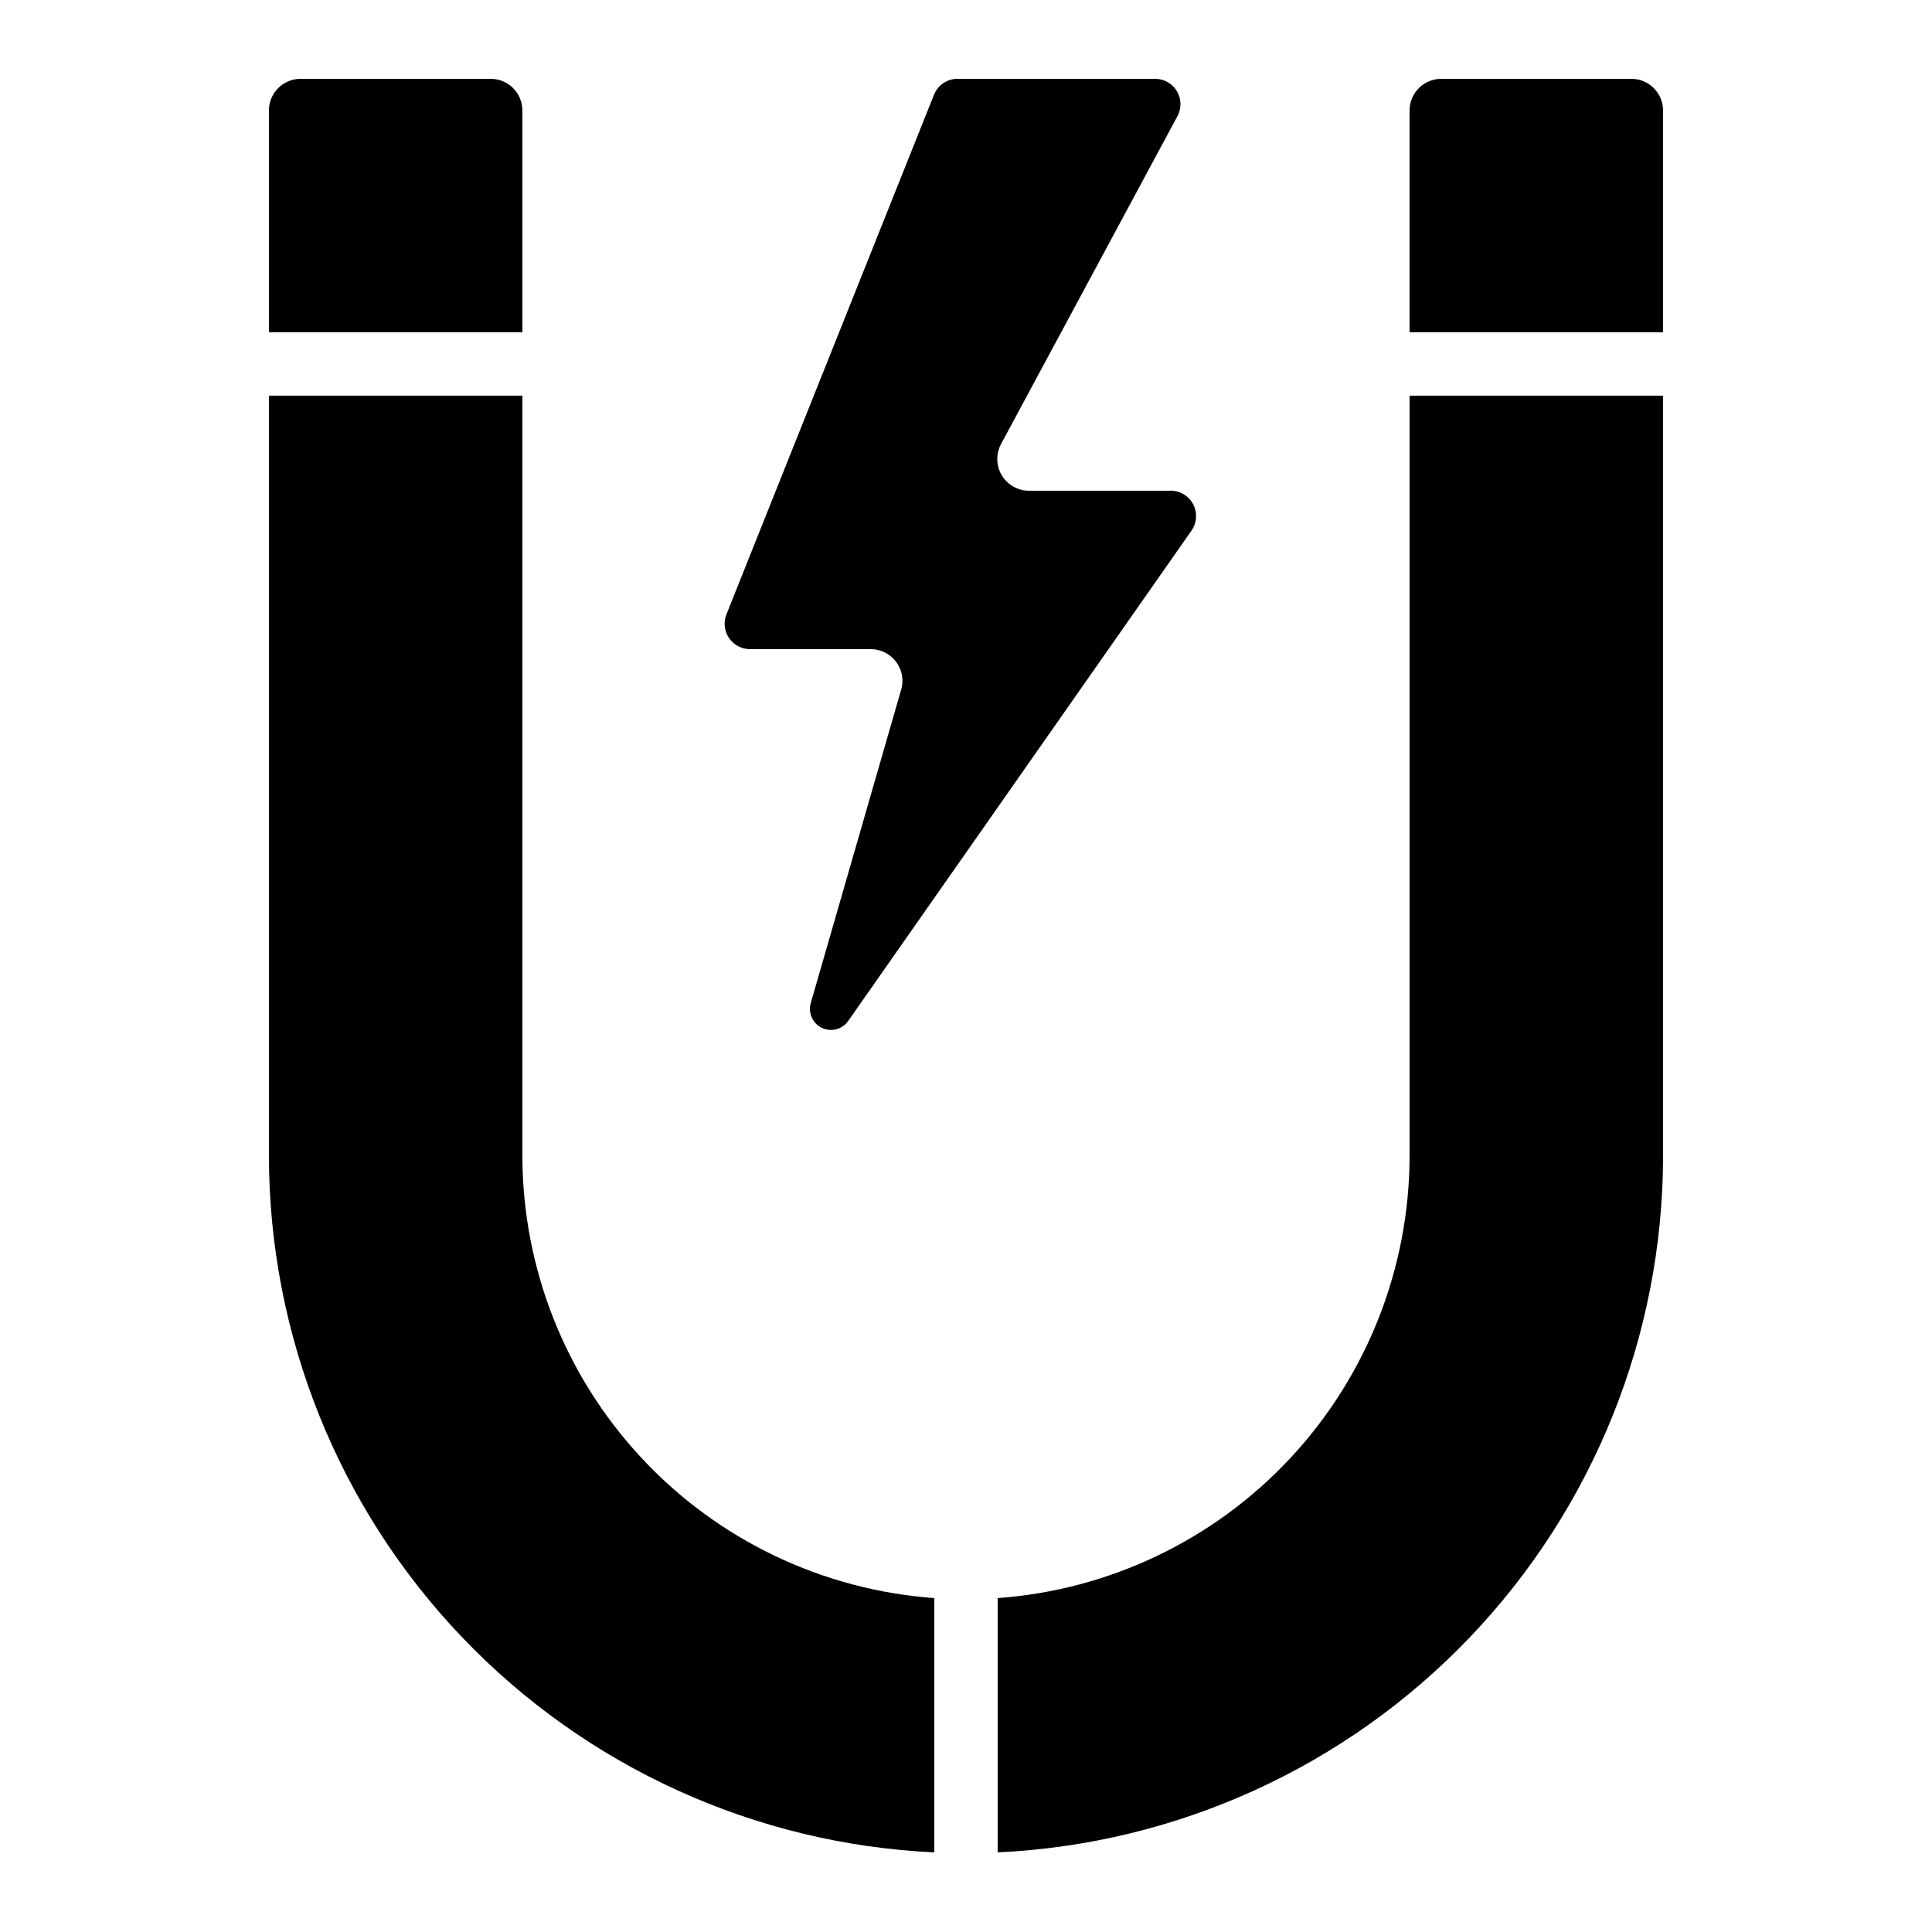
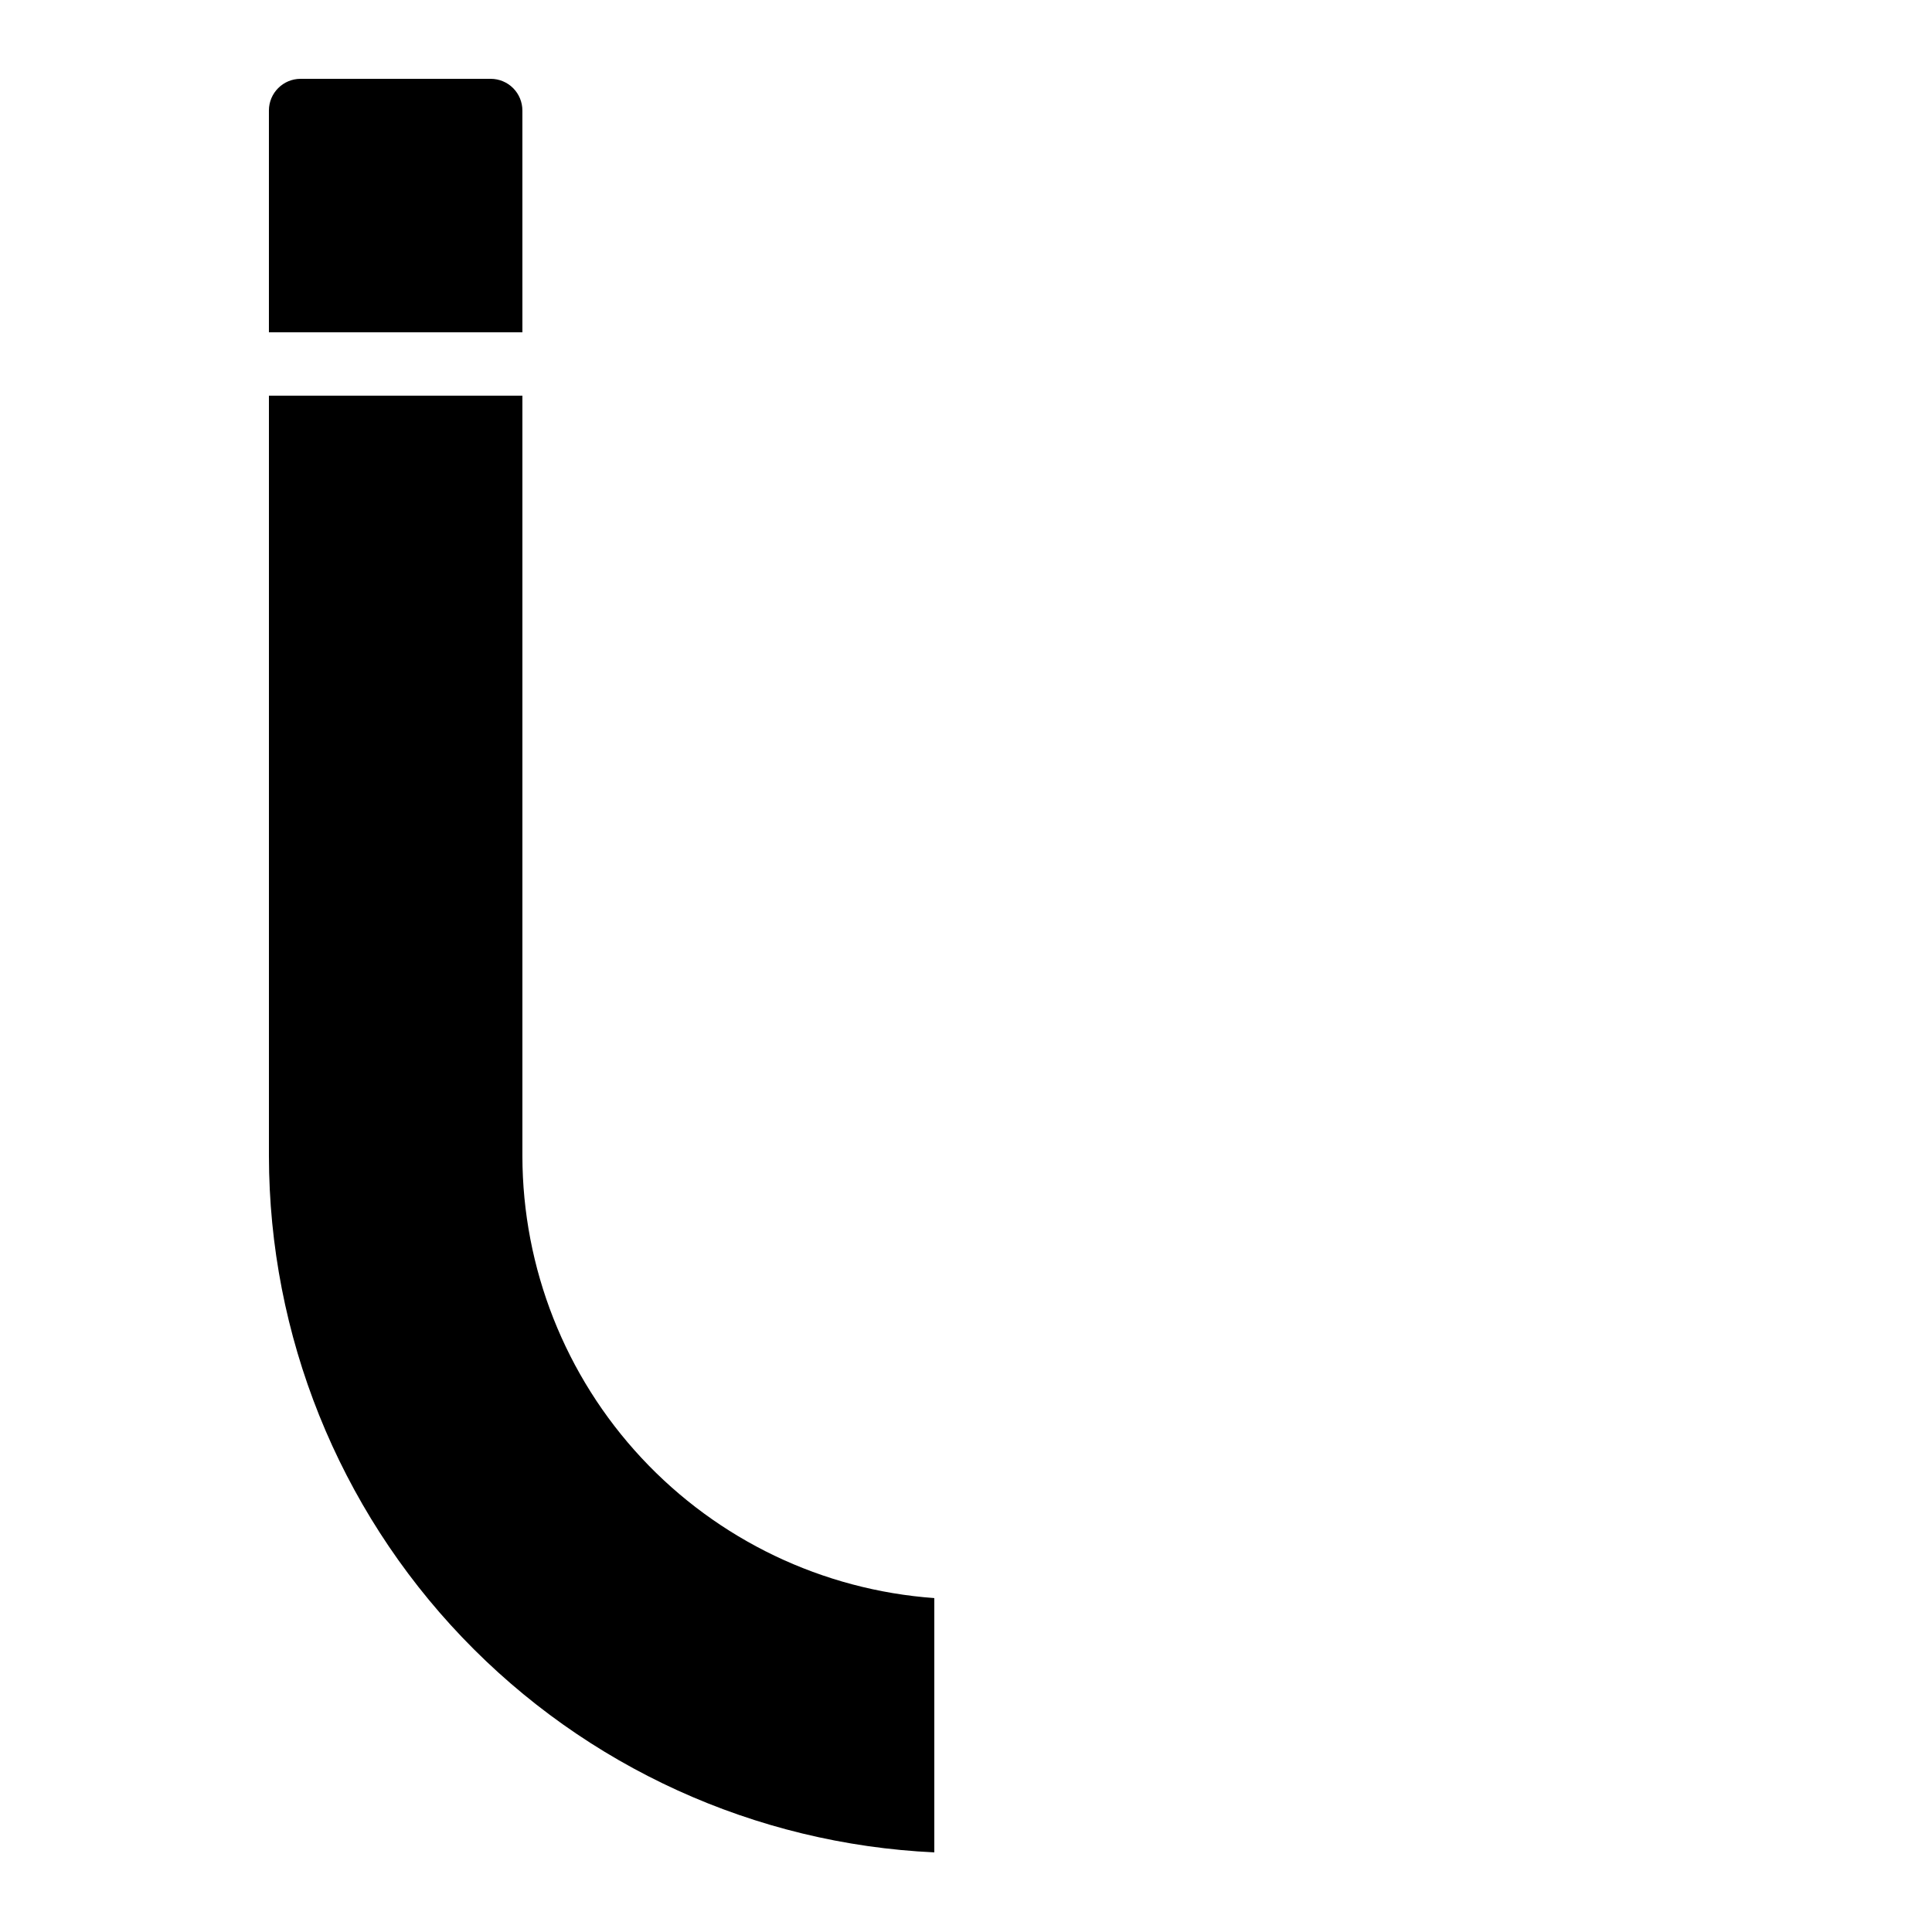
<svg xmlns="http://www.w3.org/2000/svg" fill="#000000" width="800px" height="800px" version="1.1" viewBox="144 144 512 512">
  <g>
    <path d="m391.6 634.9v-67.391c-29.621-2.137-57.34-15.398-77.586-37.125-20.246-21.723-31.527-50.305-31.574-80.004v-201.52h-67.172v201.52c0.059 47.52 18.406 93.195 51.234 127.55 32.832 34.355 77.629 54.758 125.1 56.969z" />
    <path d="m223.66 164.89c-4.637 0-8.395 3.762-8.395 8.398v58.777h67.176l-0.004-58.777c0-2.227-0.883-4.363-2.457-5.938-1.574-1.574-3.711-2.461-5.938-2.461z" />
-     <path d="m584.73 450.38v-201.52h-67.176v201.52c-0.047 29.699-11.324 58.281-31.574 80.004-20.246 21.727-47.965 34.988-77.586 37.125v67.395-0.004c47.469-2.211 92.266-22.613 125.1-56.969 32.832-34.355 51.18-80.031 51.238-127.55z" />
-     <path d="m584.73 173.29c0-2.227-0.887-4.363-2.461-5.938-1.574-1.574-3.711-2.461-5.938-2.461h-50.383c-4.637 0-8.395 3.762-8.395 8.398v58.777h67.176z" />
-     <path d="m336.5 306.85c-0.809 2.062-0.551 4.391 0.691 6.227 1.242 1.836 3.309 2.941 5.523 2.953h32.043c2.582-0.004 5.023 1.188 6.617 3.223s2.16 4.688 1.535 7.195l-24.055 83.391c-0.746 2.613 0.504 5.383 2.953 6.559 2.453 1.172 5.394 0.406 6.961-1.816l91.016-130c1.414-2.051 1.582-4.715 0.434-6.922-1.148-2.211-3.426-3.602-5.918-3.617h-37.609c-2.957 0-5.695-1.551-7.211-4.09-1.516-2.539-1.586-5.684-0.188-8.289l46.762-86.914c1.102-2.078 1.039-4.578-0.164-6.594-1.207-2.019-3.379-3.258-5.731-3.273h-52.422c-2.731 0.008-5.188 1.668-6.211 4.199z" />
  </g>
</svg>